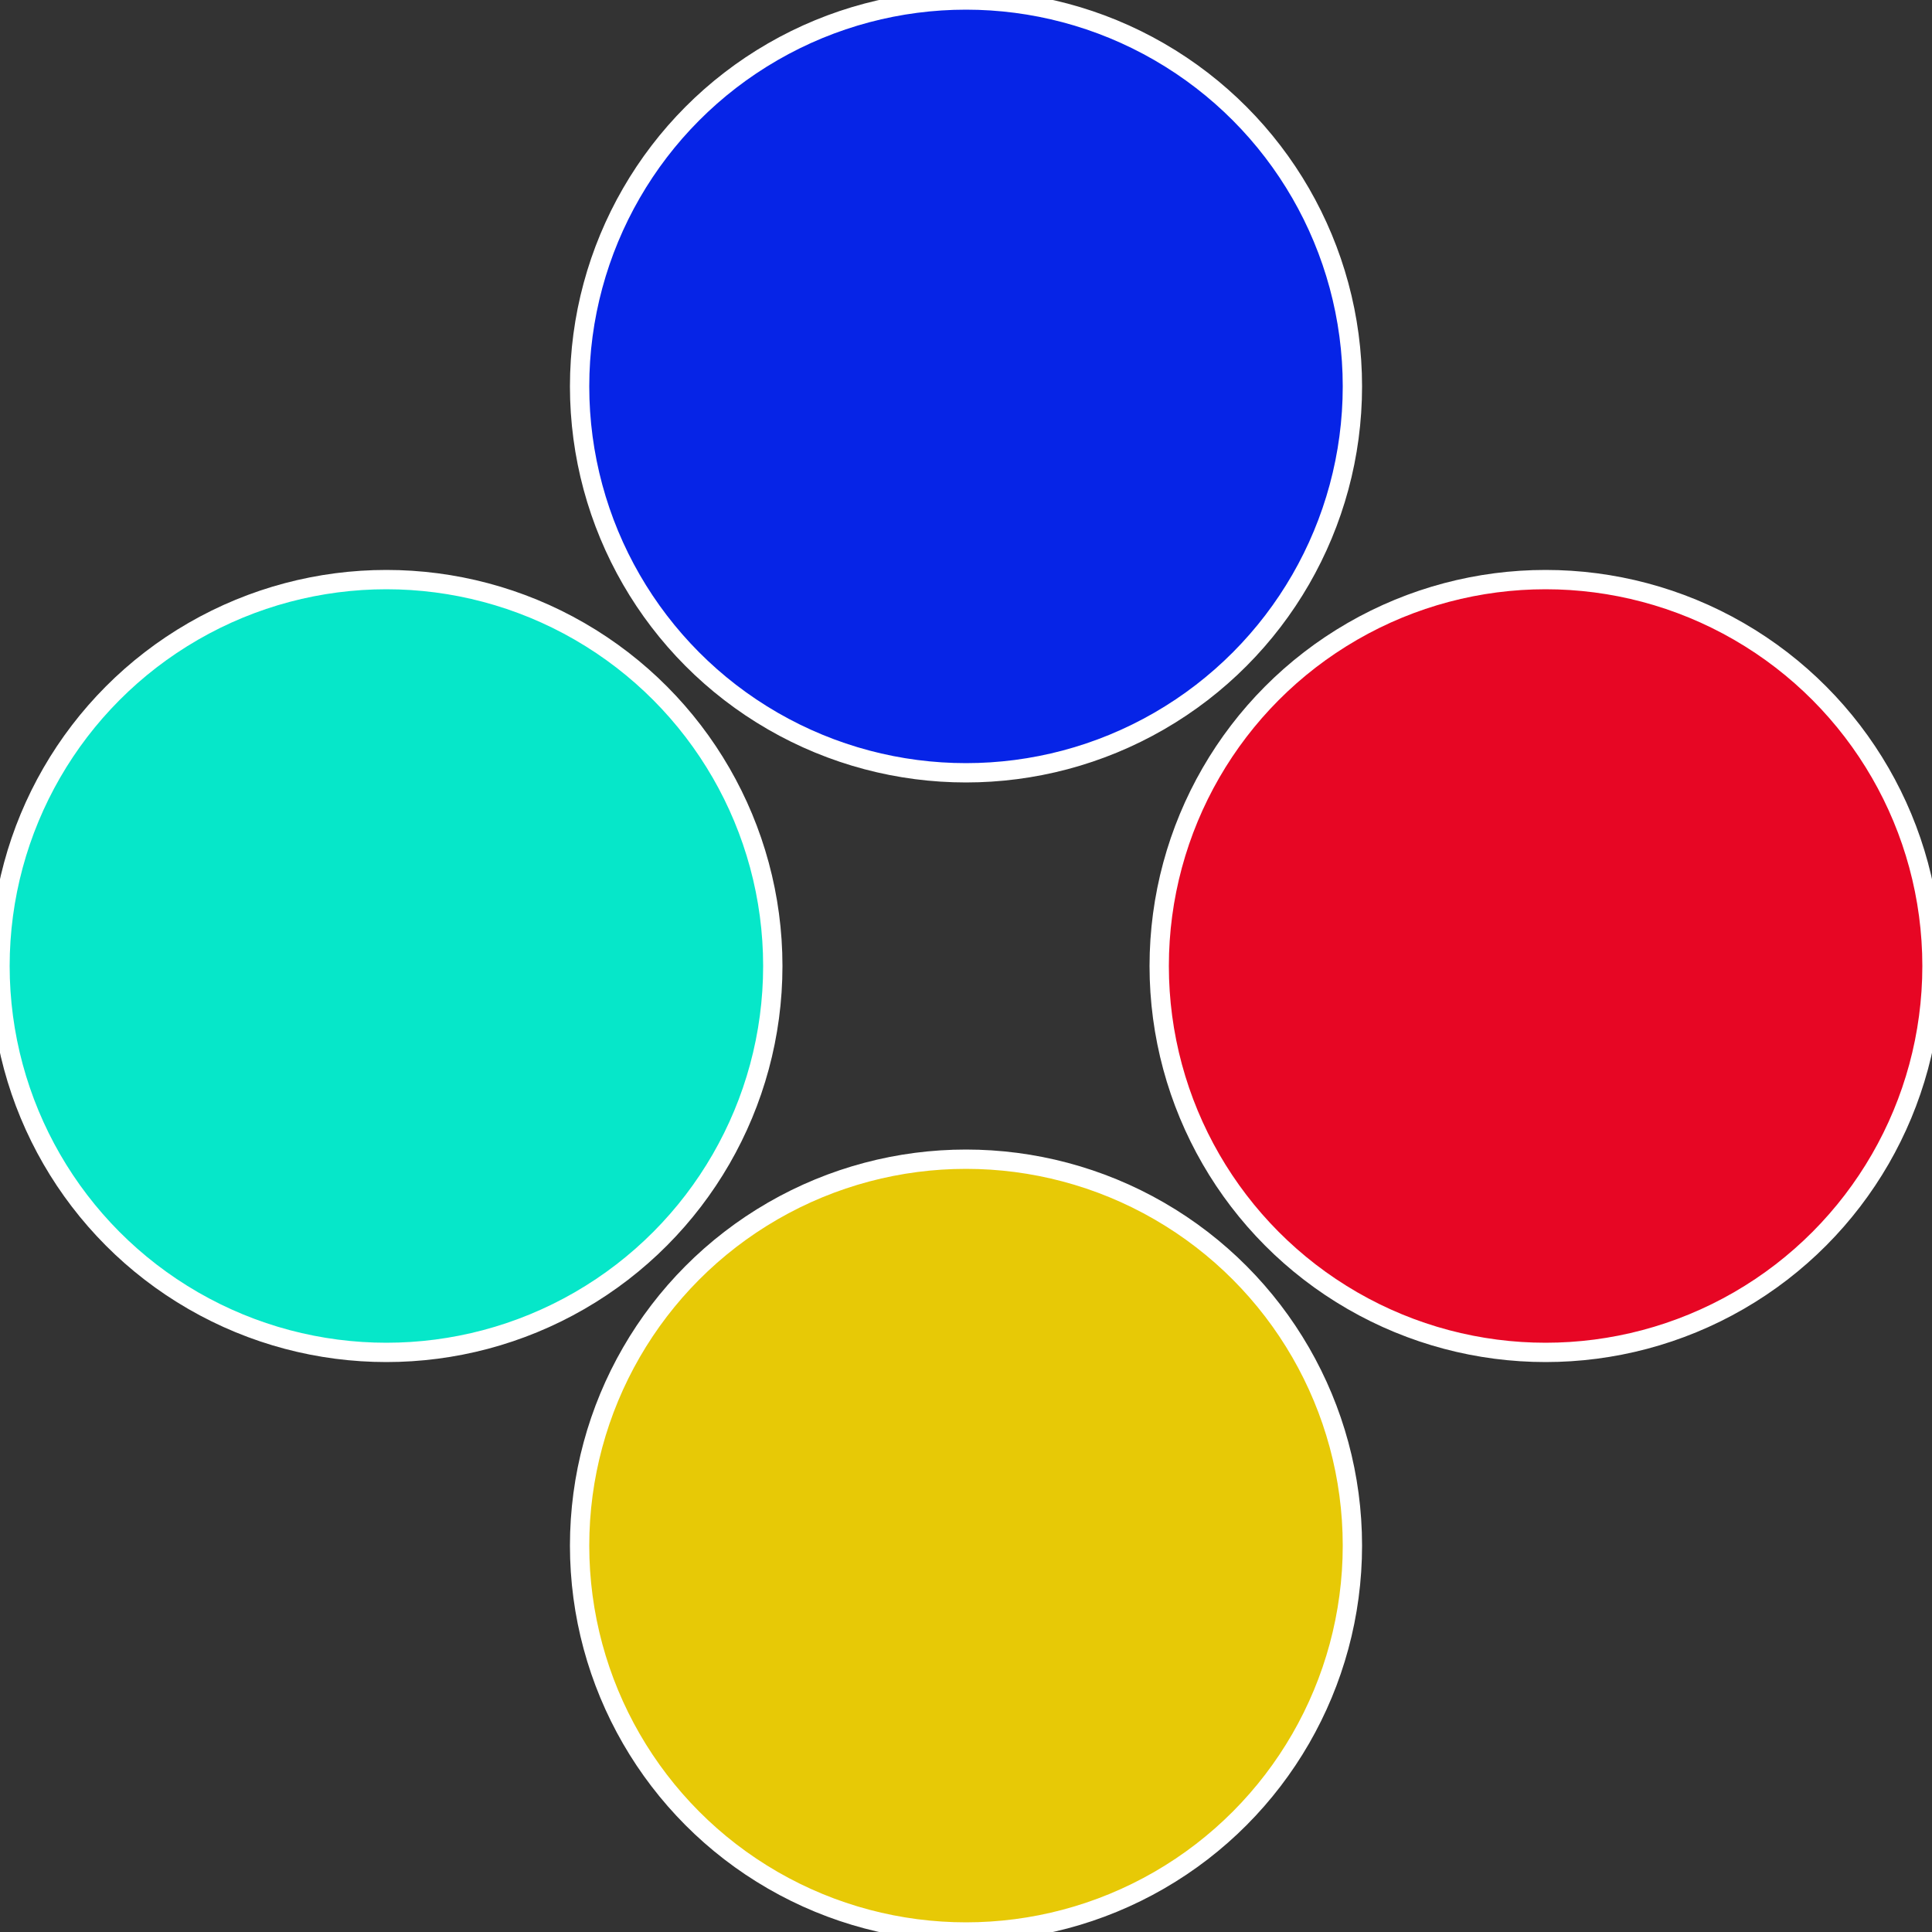
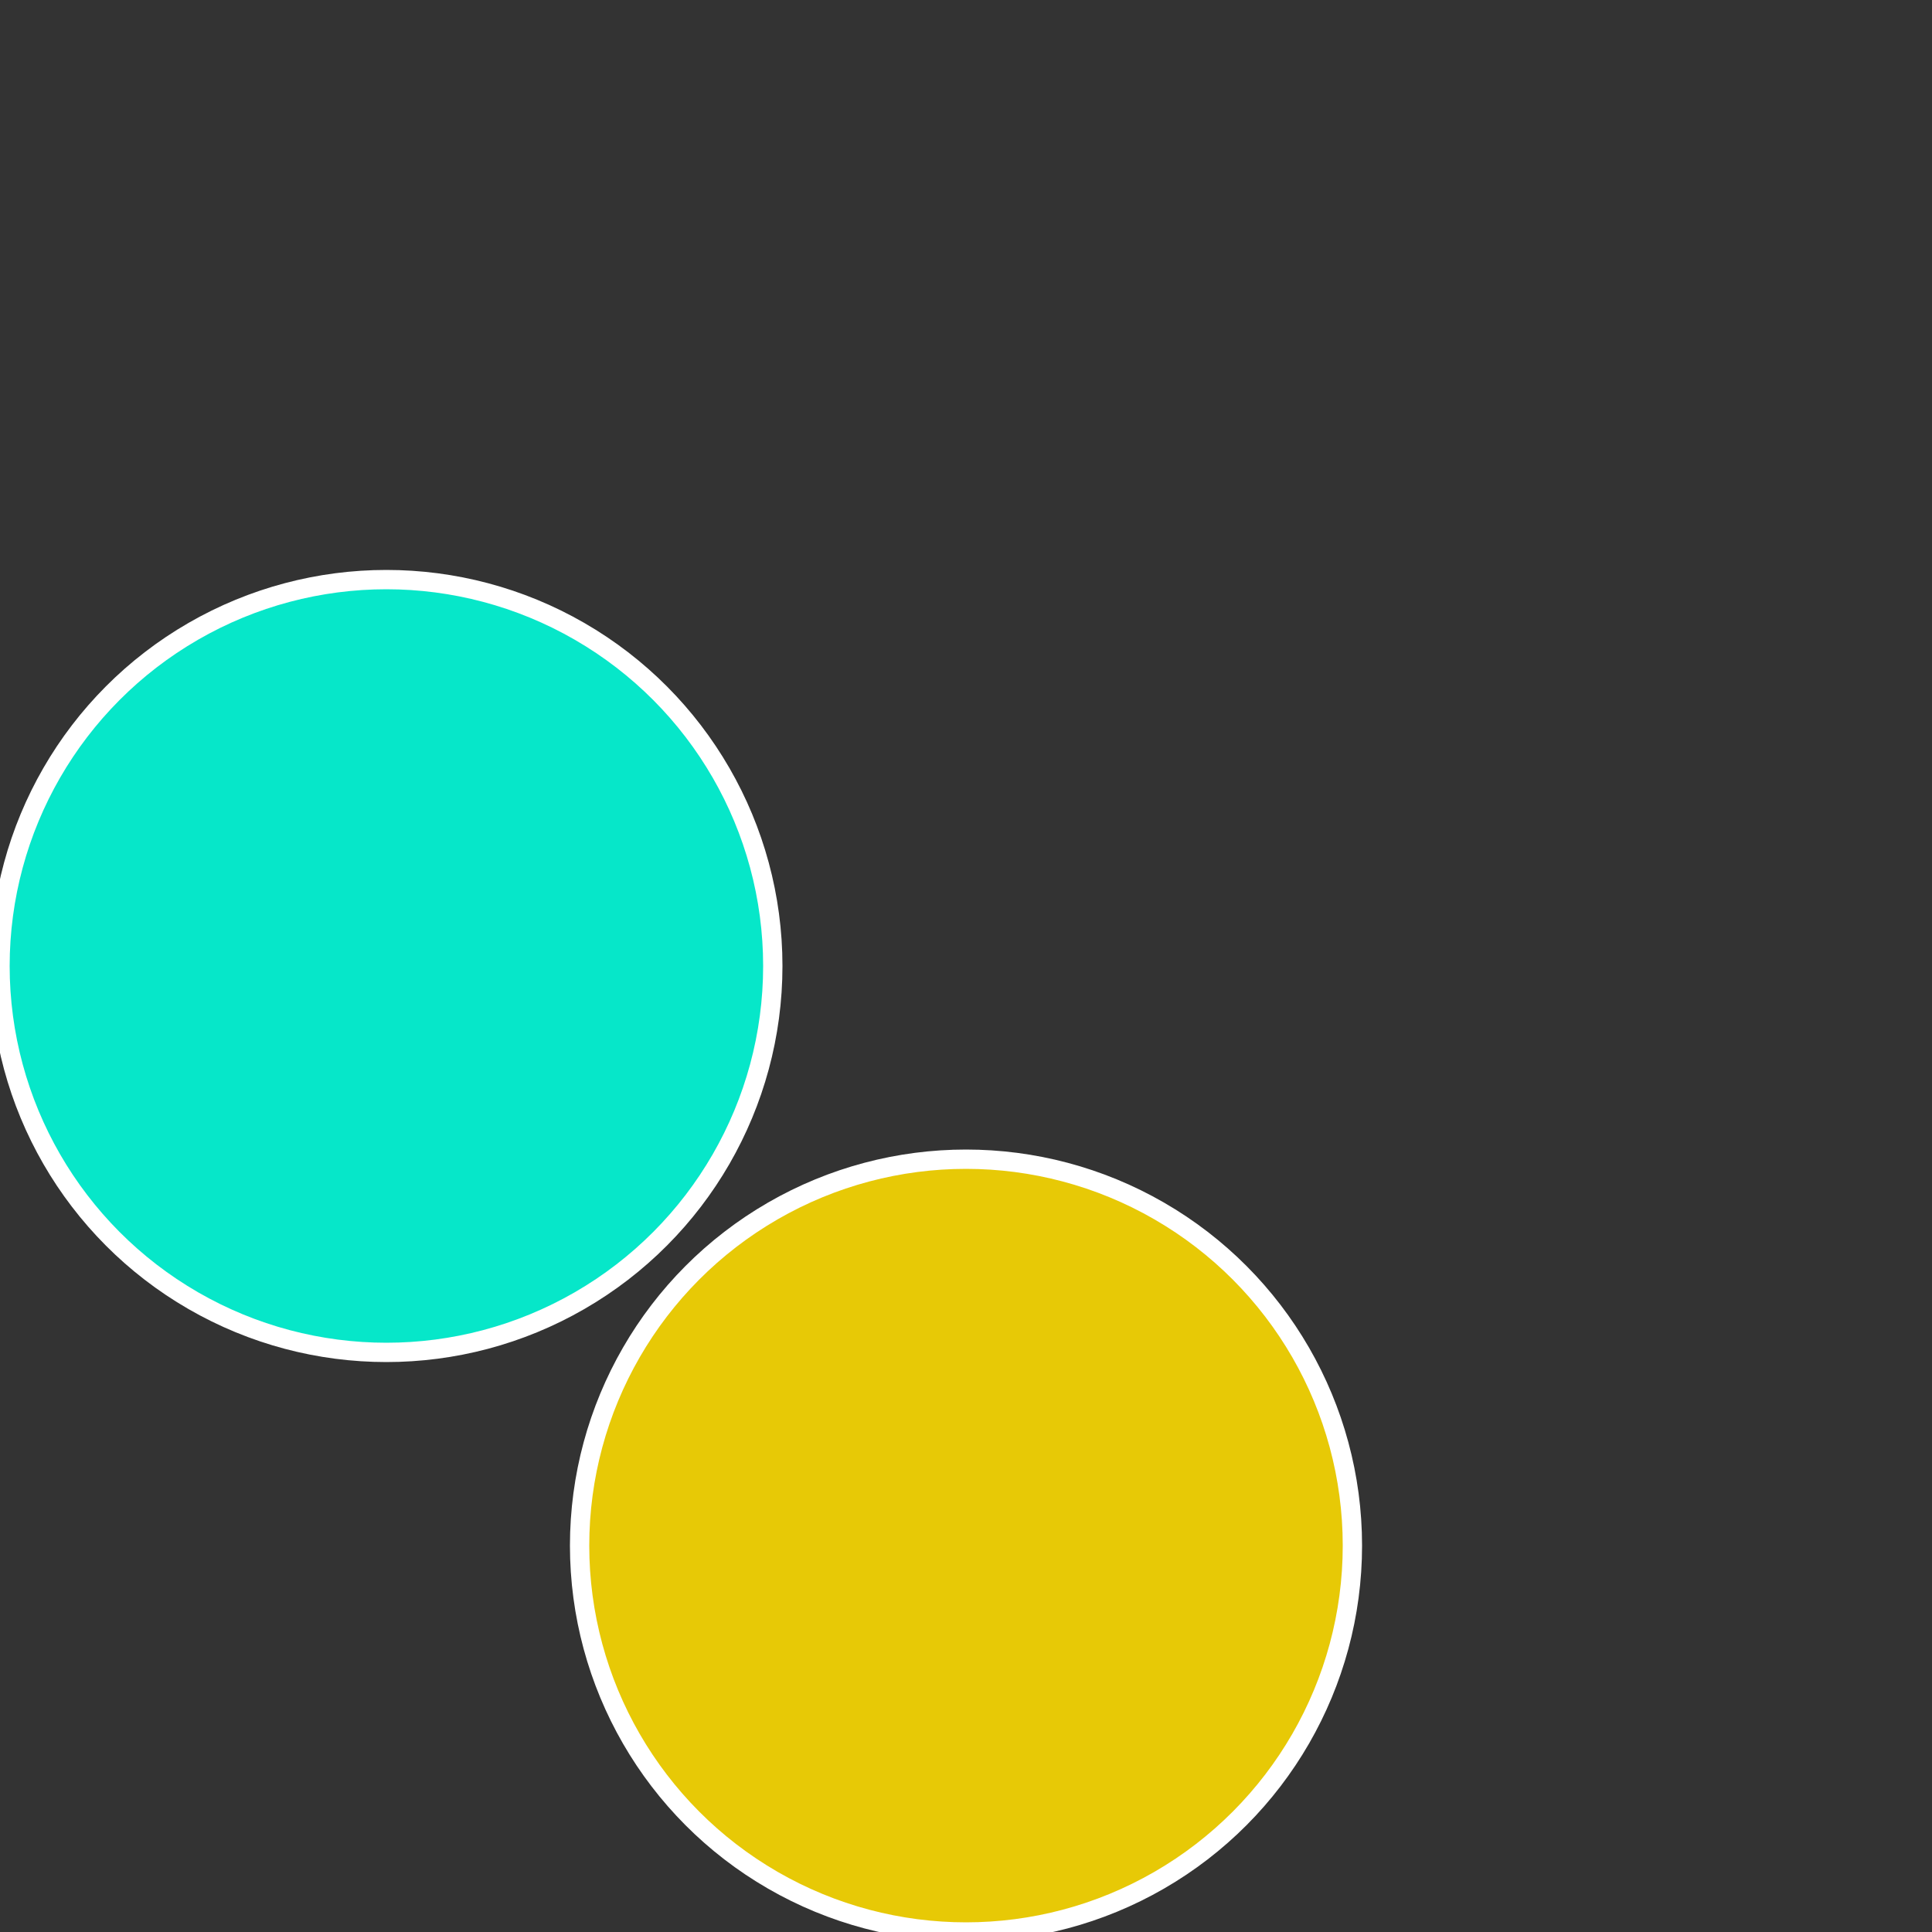
<svg xmlns="http://www.w3.org/2000/svg" width="500" height="500" viewBox="-1 -1 2 2">
  <rect x="-1" y="-1" width="2" height="2" fill="#333333" stroke="none" />
-   <circle cx="0.6" cy="0" r="0.4" fill="#e70624" stroke="#fff" stroke-width="1%" />
  <circle cx="3.6739403974421E-17" cy="0.6" r="0.4" fill="#e7c906" stroke="#fff" stroke-width="1%" />
  <circle cx="-0.6" cy="7.3478807948841E-17" r="0.4" fill="#06e7c9" stroke="#fff" stroke-width="1%" />
-   <circle cx="-1.1021821192326E-16" cy="-0.6" r="0.4" fill="#0624e7" stroke="#fff" stroke-width="1%" />
</svg>